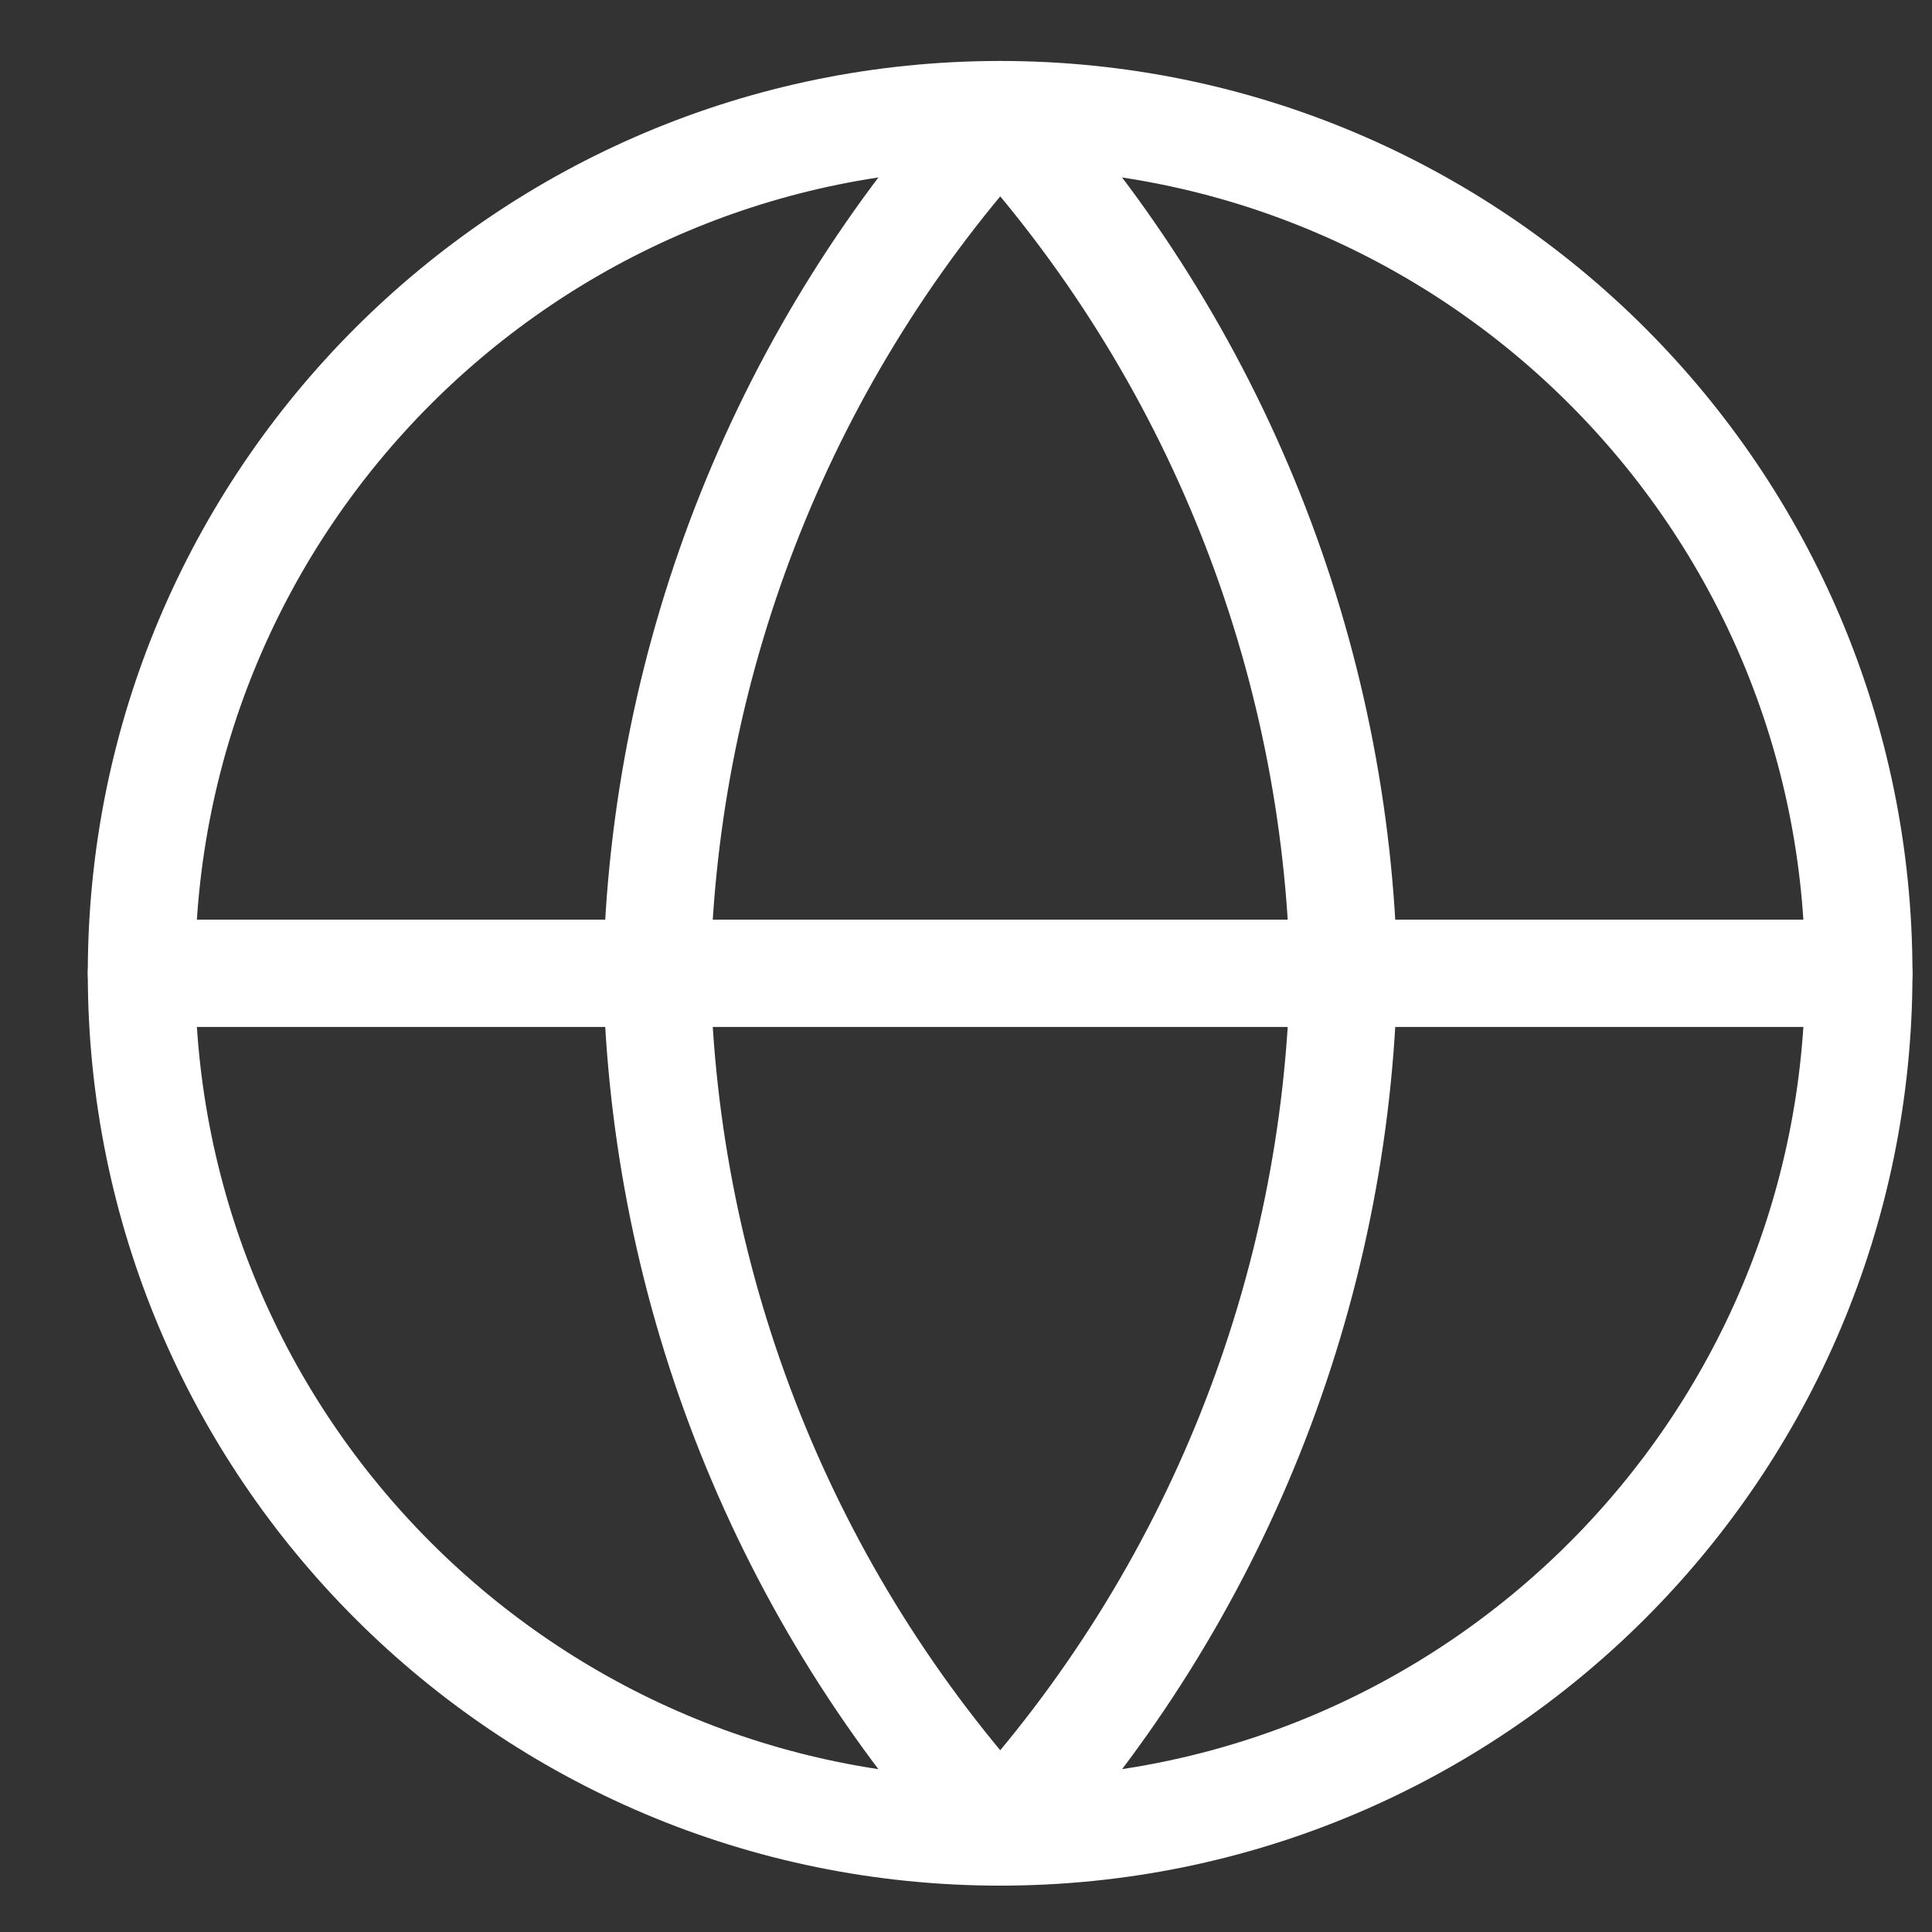
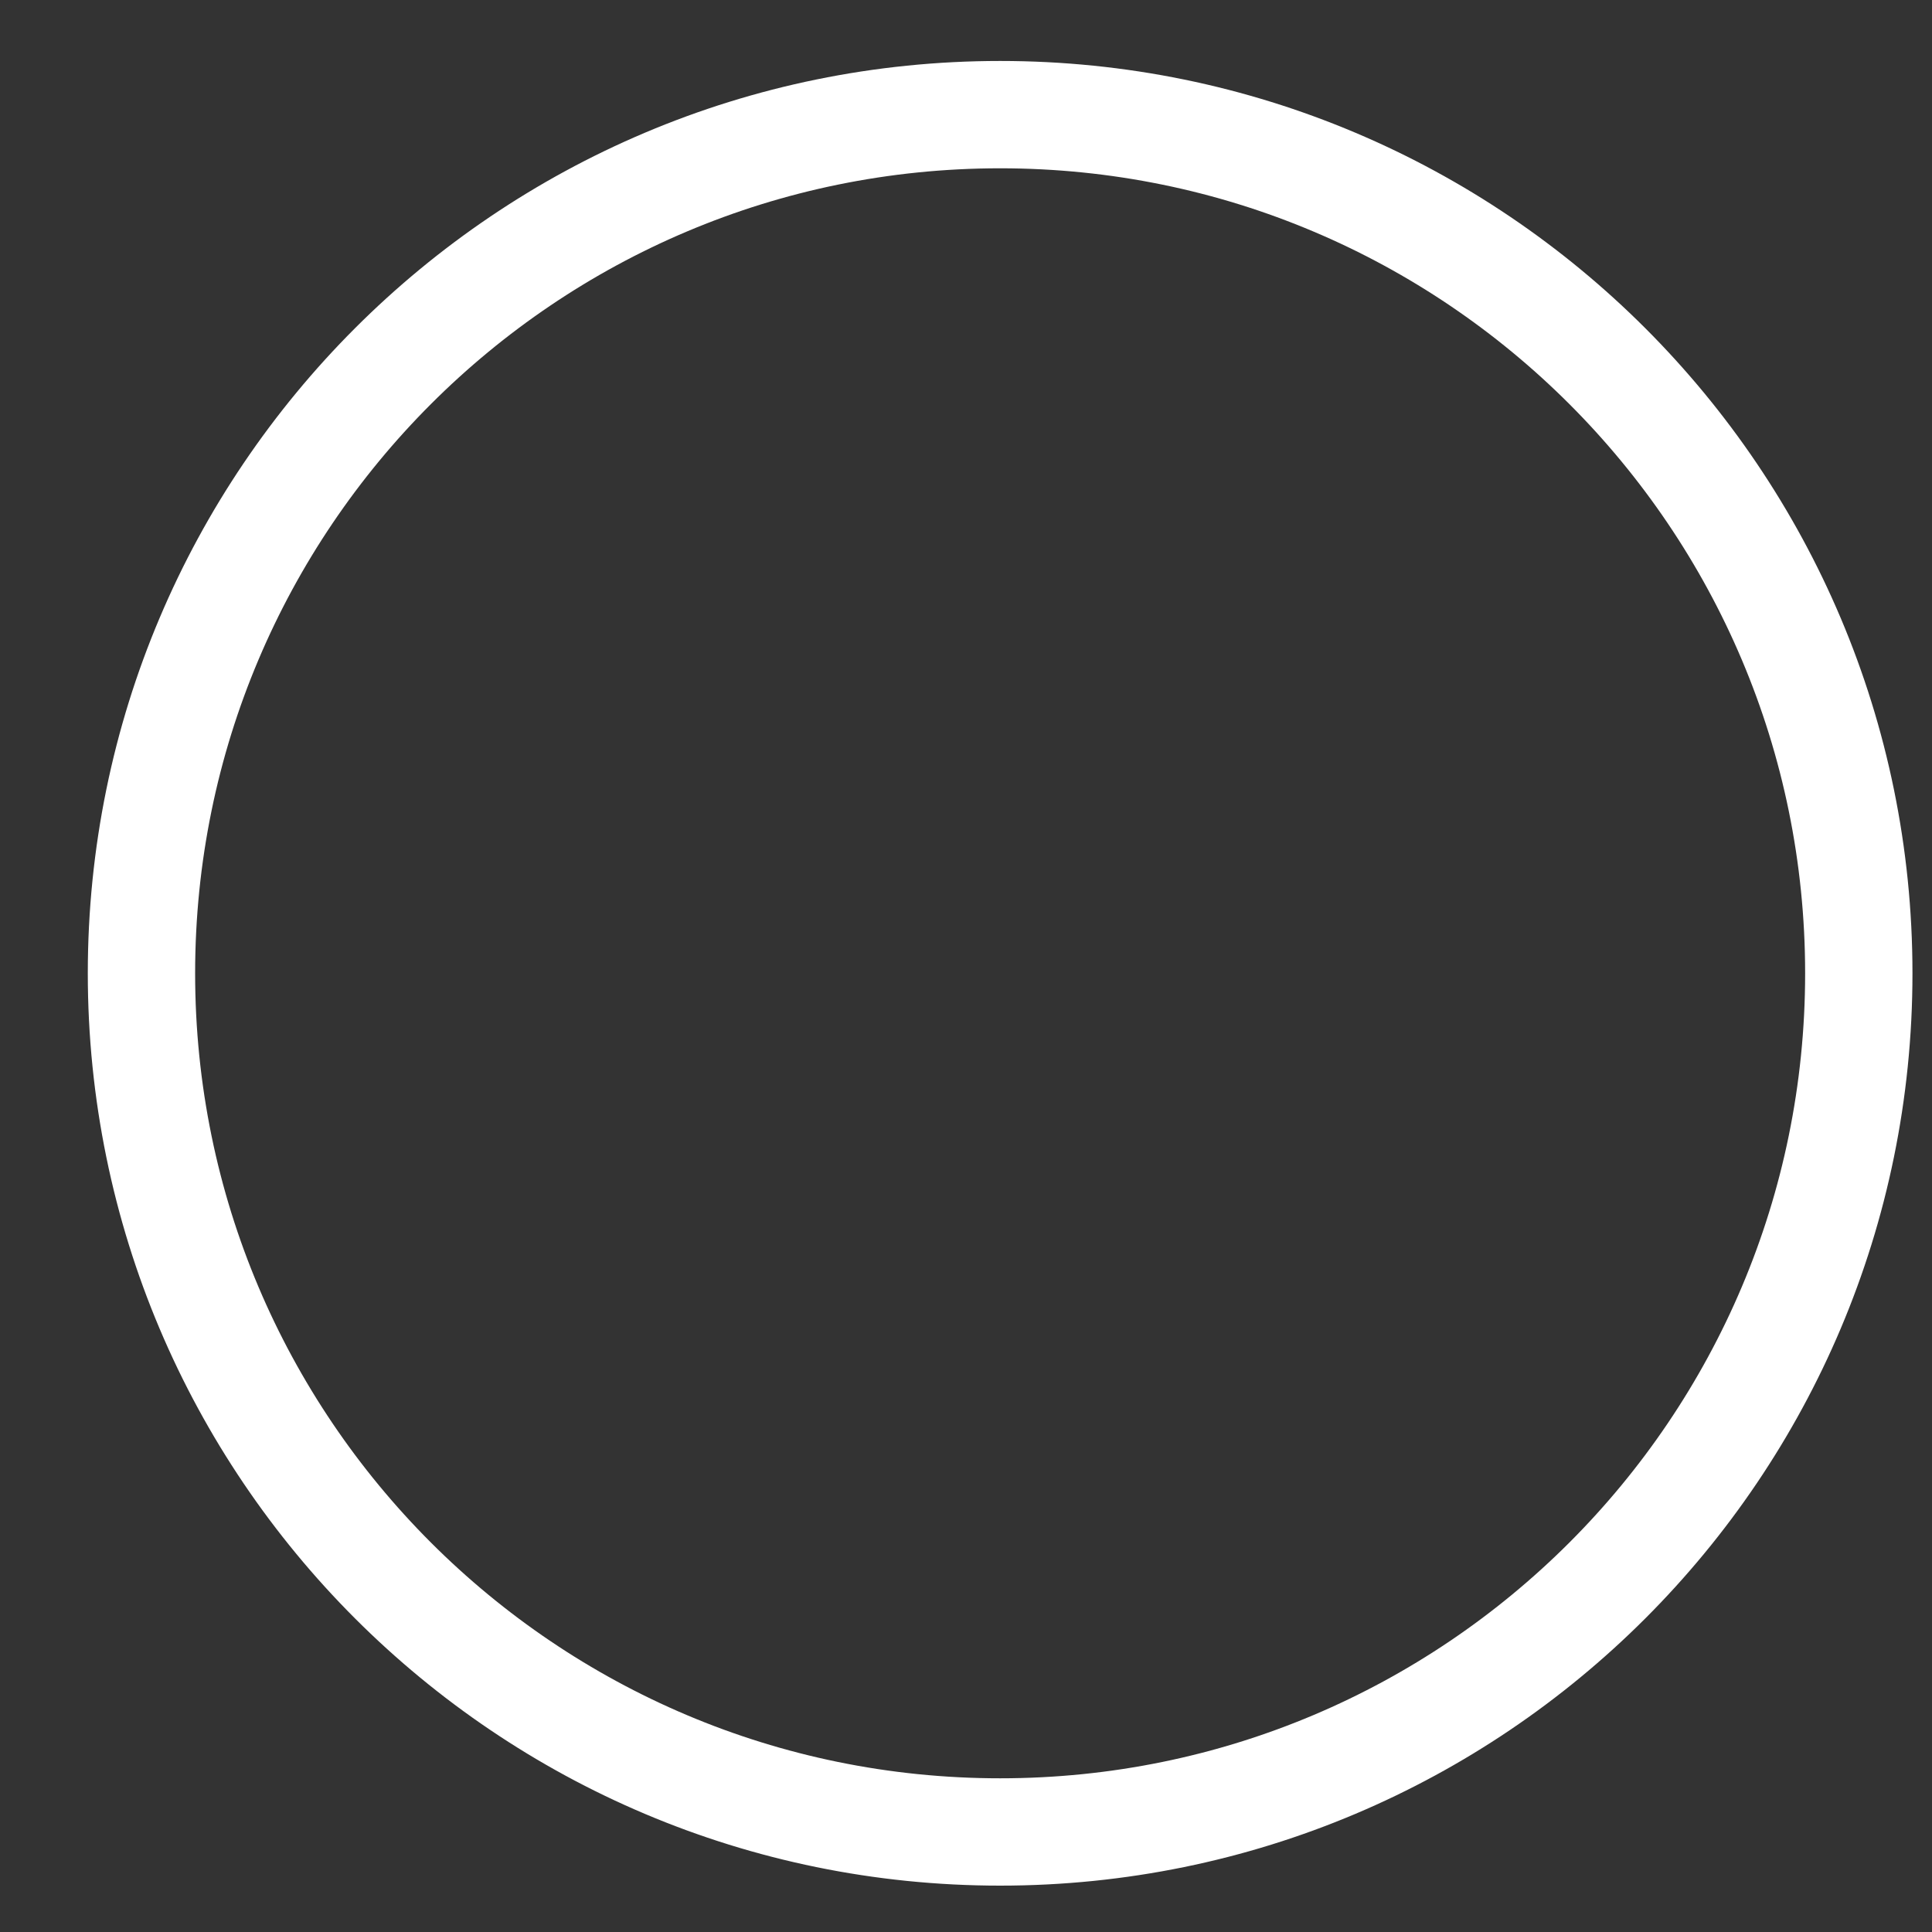
<svg xmlns="http://www.w3.org/2000/svg" width="18" height="18" viewBox="0 0 18 18" fill="none">
  <rect x="0" y="0" width="18" height="18" fill="#333333" stroke="none" />
  <g id="Group 1">
-     <path id="Vector" d="M9.318 17.068C13.737 17.068 17.318 13.487 17.318 9.068C17.318 4.65 13.737 1.068 9.318 1.068C4.9 1.068 1.318 4.65 1.318 9.068C1.318 13.487 4.9 17.068 9.318 17.068Z" stroke="white" stroke-linecap="round" stroke-linejoin="round" />
-     <path id="Vector_2" d="M1.318 9.068H17.318" stroke="white" stroke-linecap="round" stroke-linejoin="round" />
-     <path id="Vector_3" d="M9.319 1.068C11.32 3.259 12.457 6.102 12.519 9.068C12.457 12.035 11.32 14.878 9.319 17.068C7.318 14.878 6.181 12.035 6.119 9.068C6.181 6.102 7.318 3.259 9.319 1.068Z" stroke="white" stroke-linecap="round" stroke-linejoin="round" />
+     <path id="Vector" d="M9.318 17.068C13.737 17.068 17.318 13.487 17.318 9.068C17.318 4.65 13.737 1.068 9.318 1.068C4.9 1.068 1.318 4.65 1.318 9.068C1.318 13.487 4.9 17.068 9.318 17.068" stroke="white" stroke-linecap="round" stroke-linejoin="round" />
  </g>
</svg>